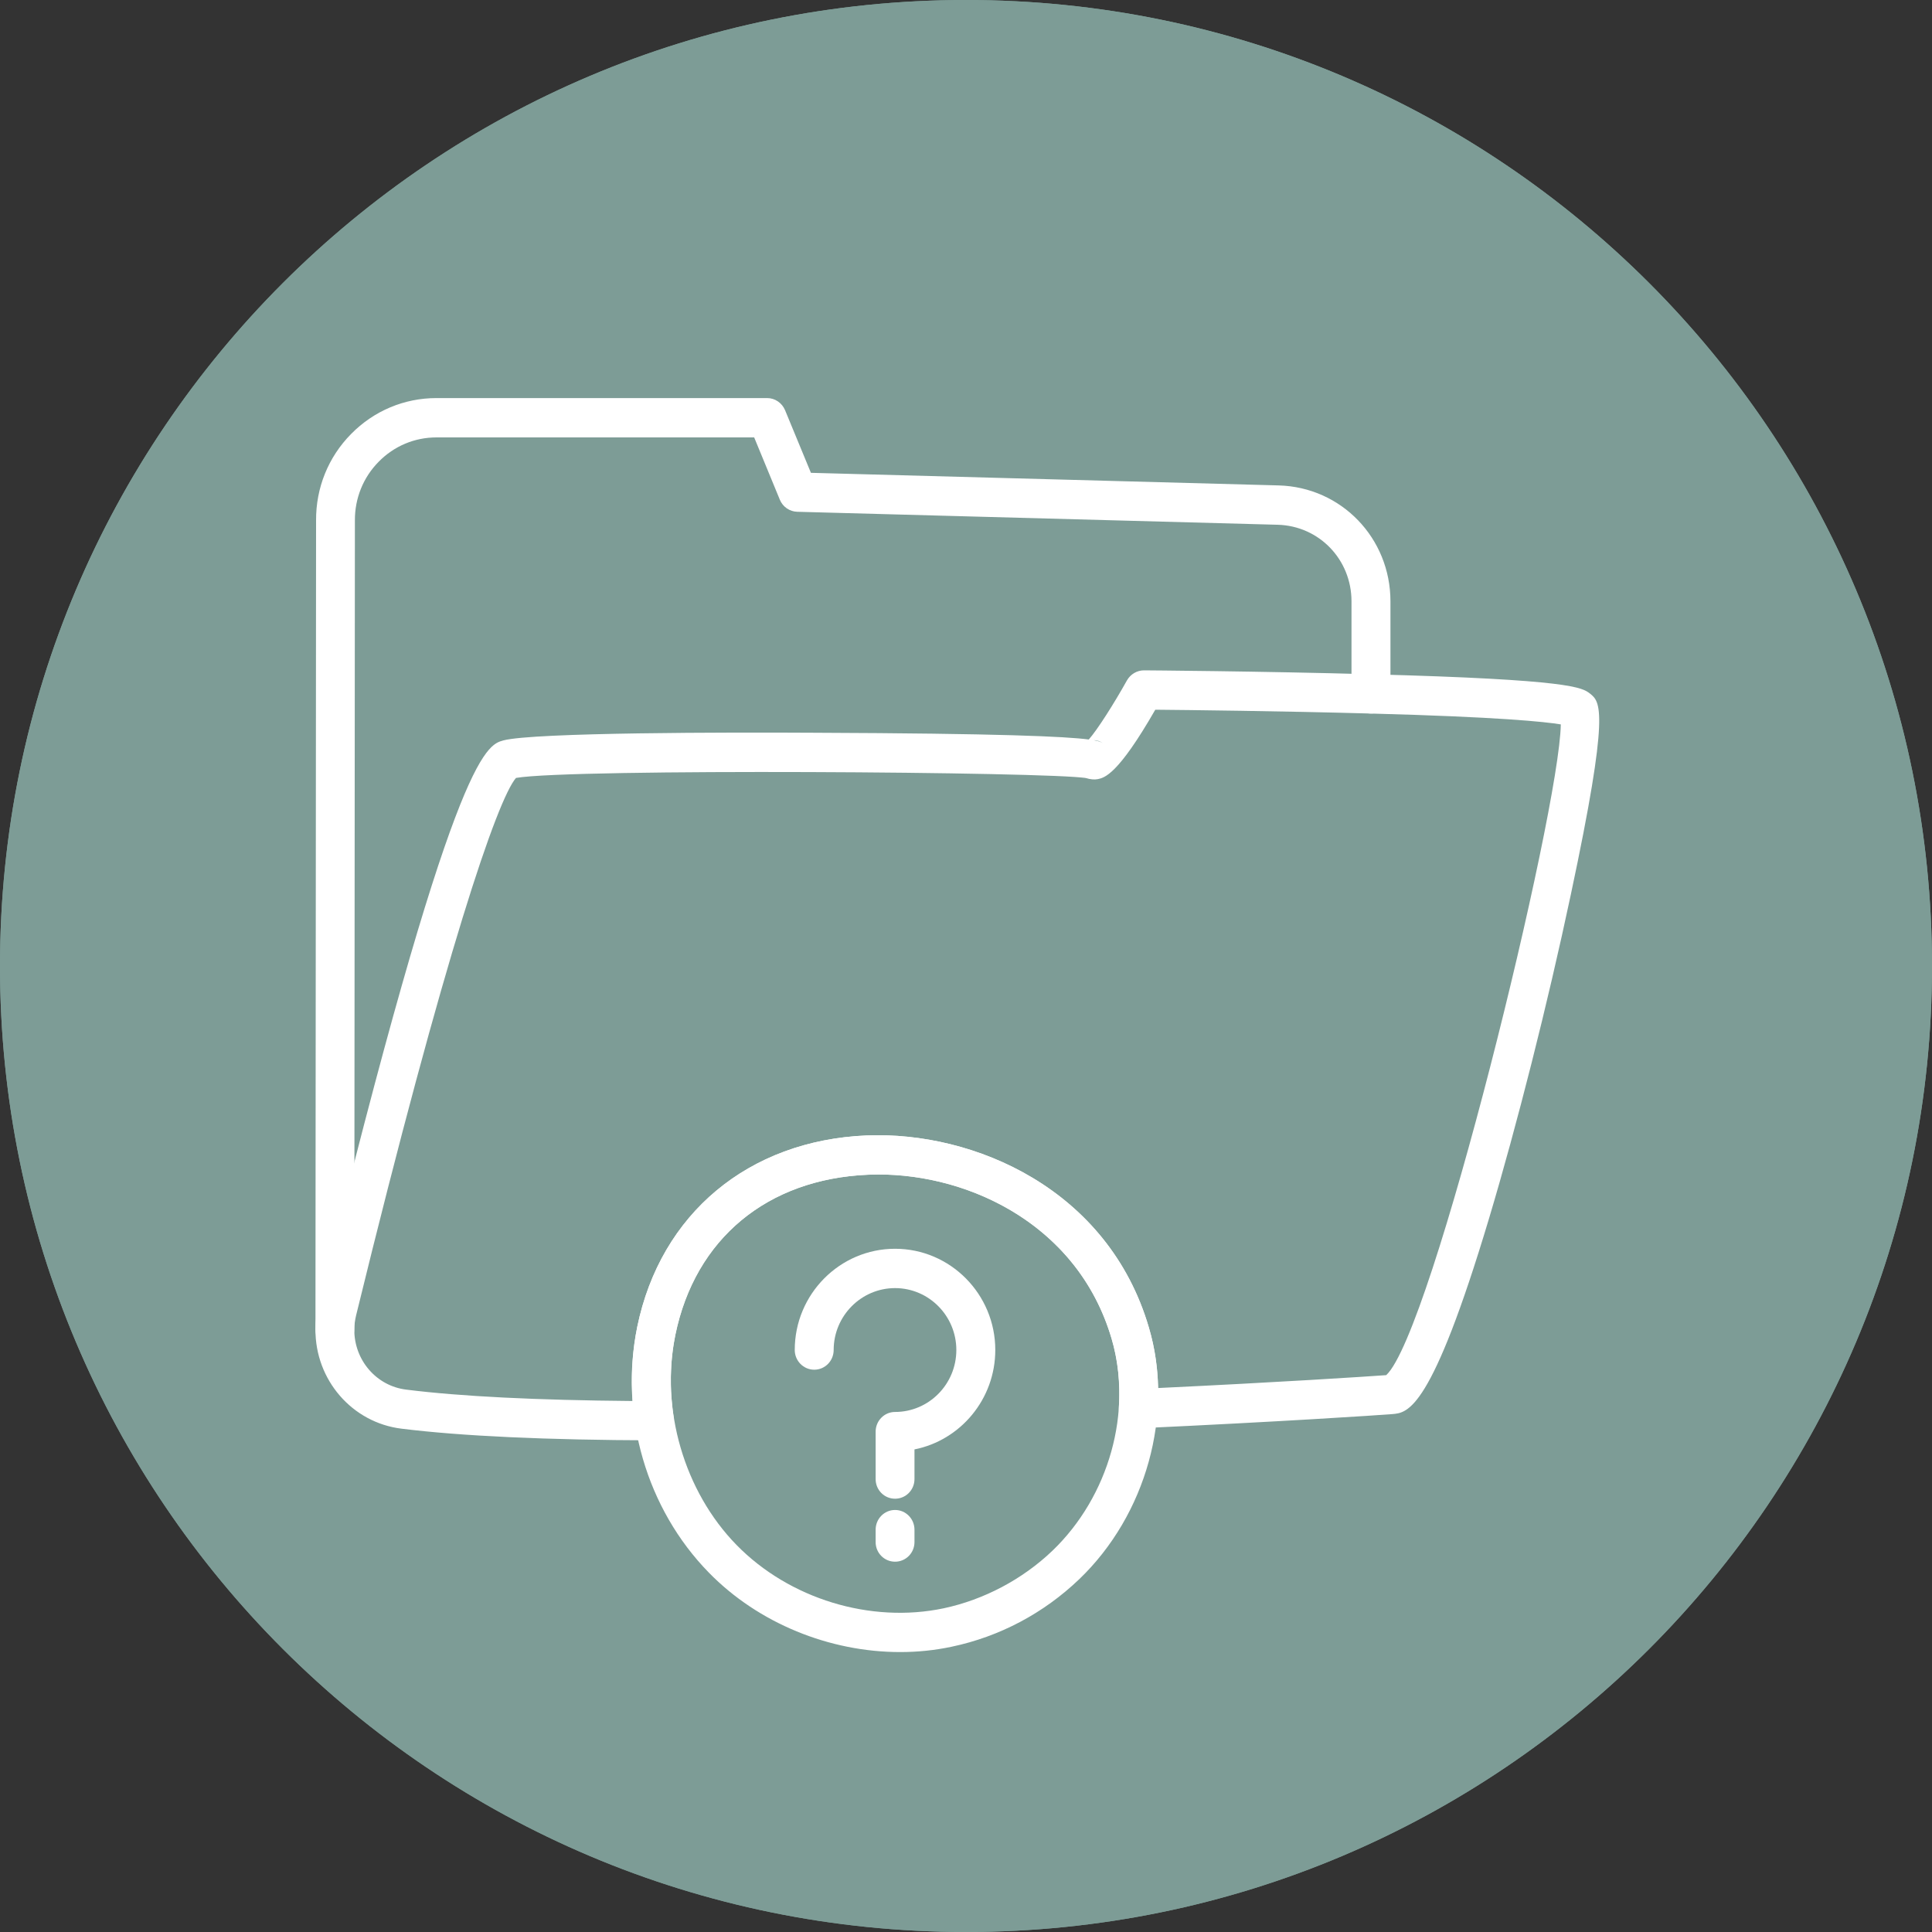
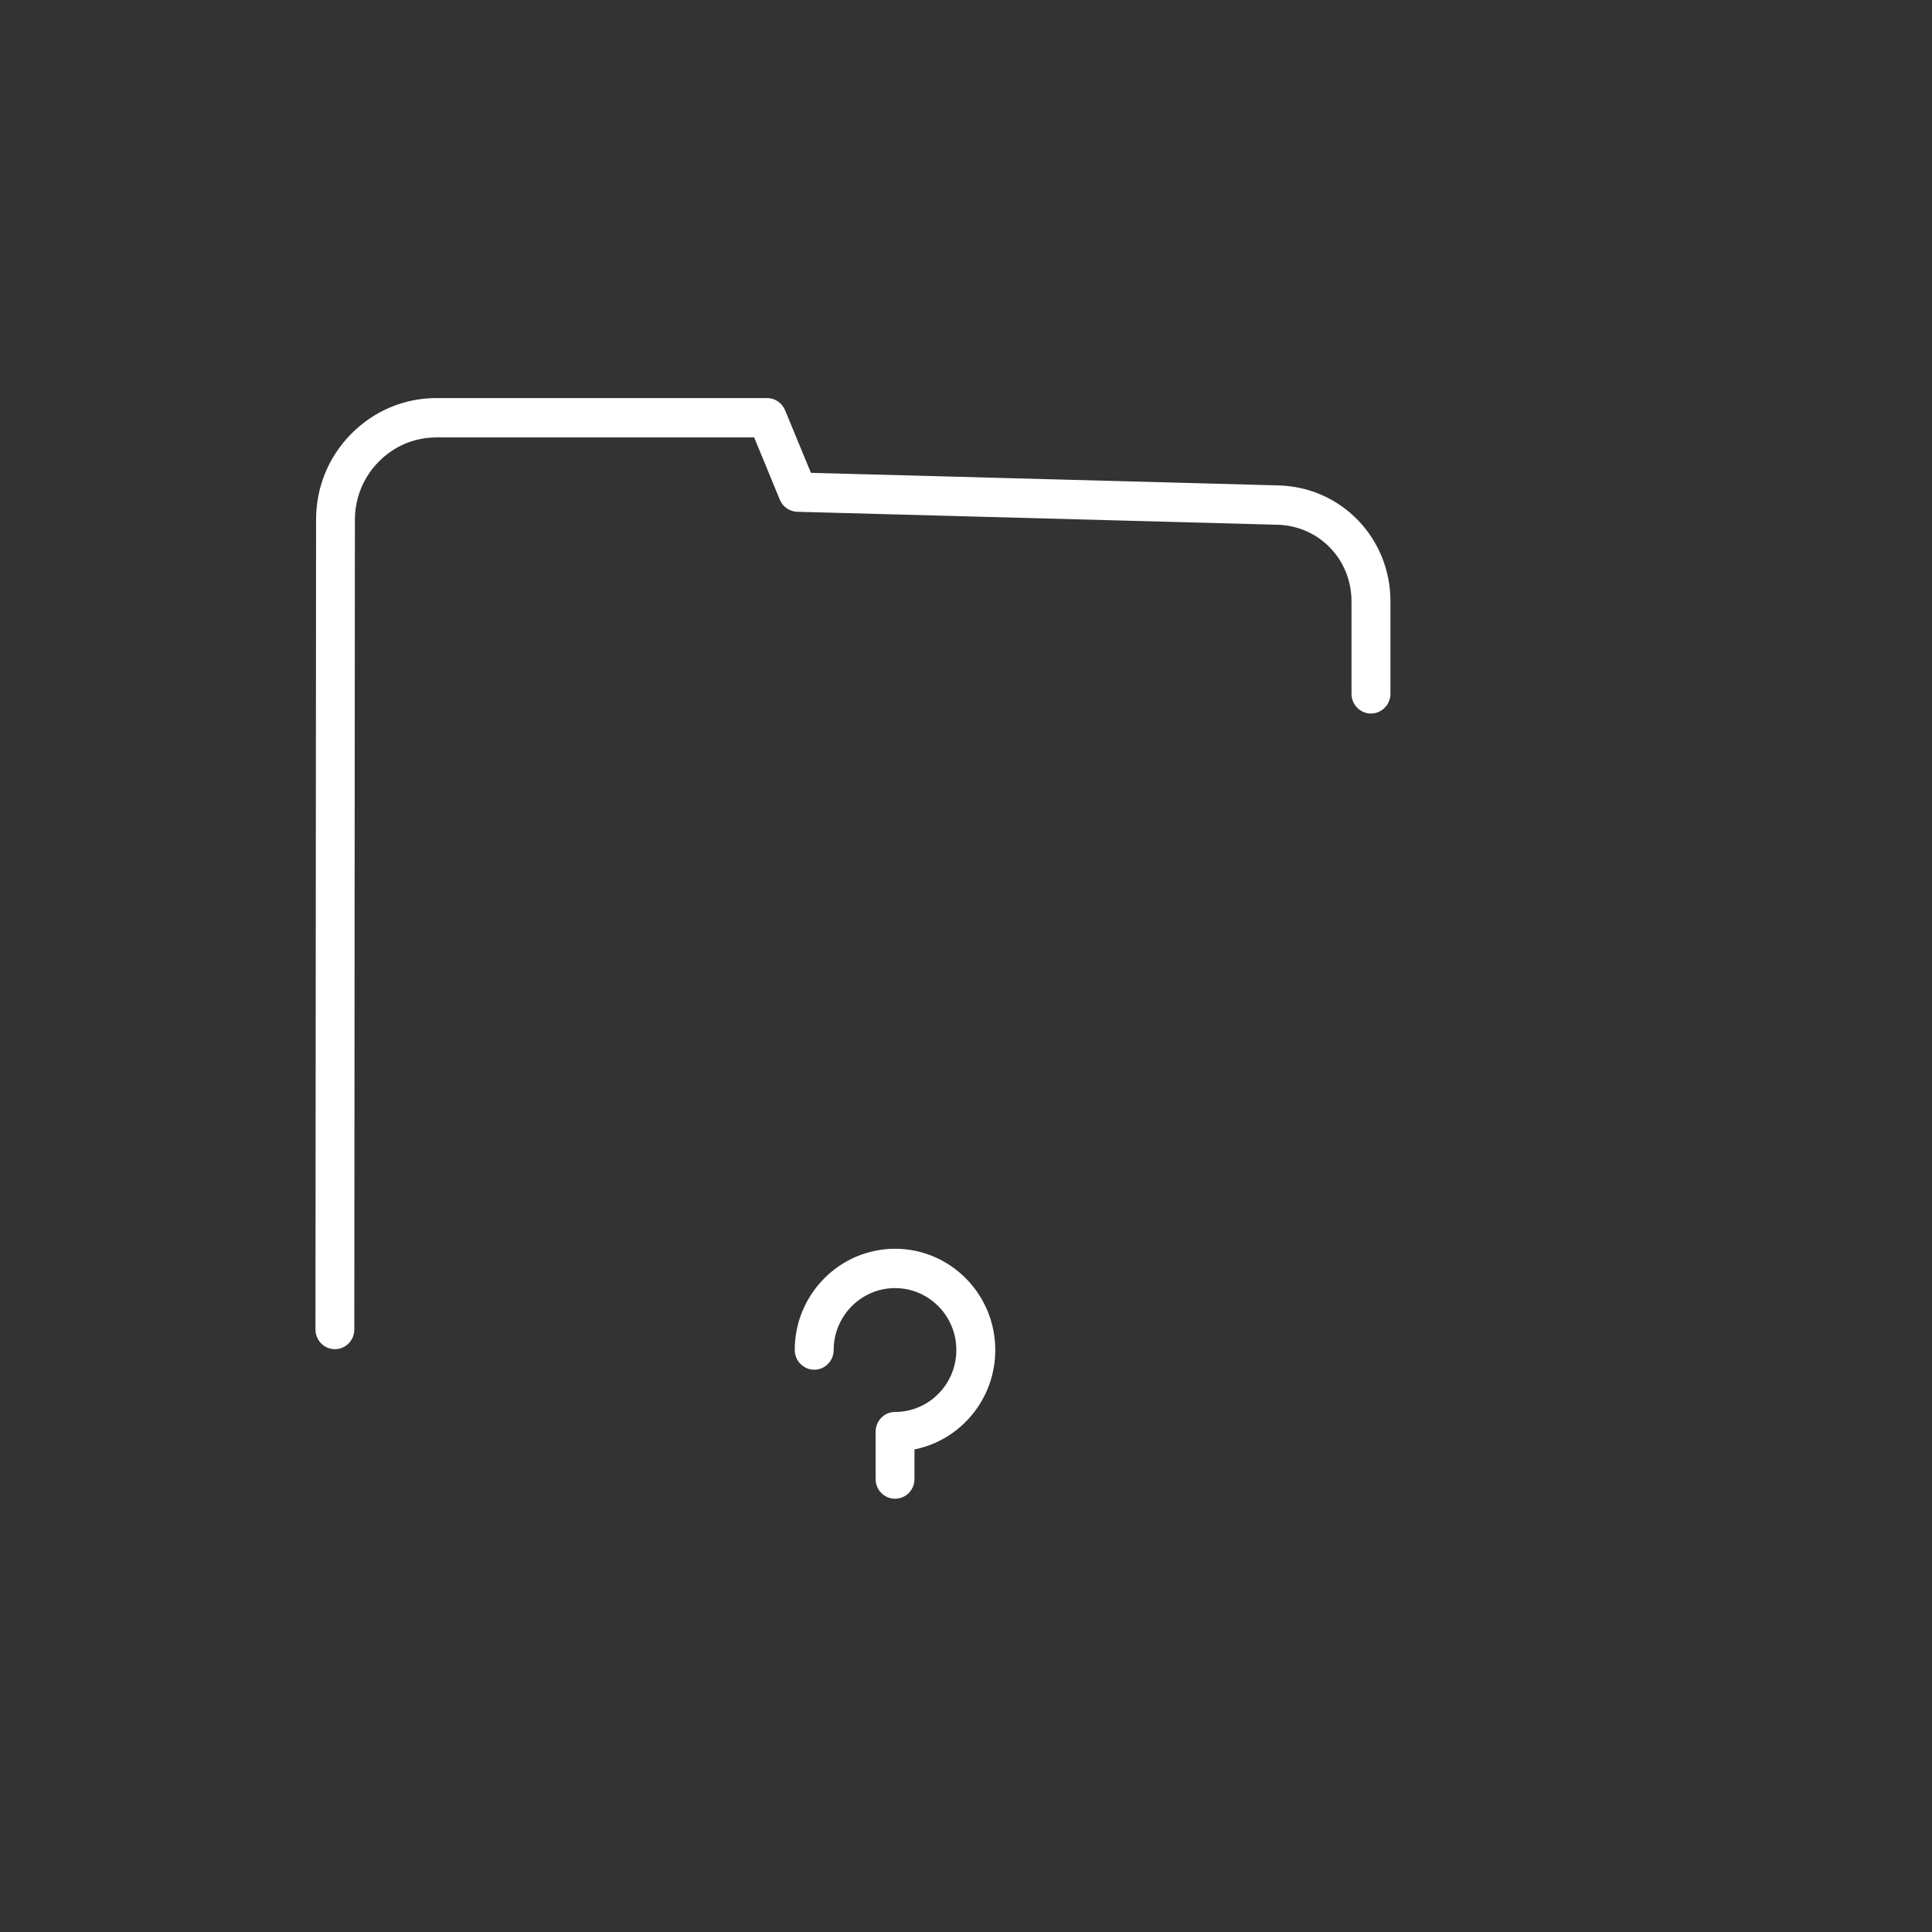
<svg xmlns="http://www.w3.org/2000/svg" width="100" zoomAndPan="magnify" viewBox="0 0 75 75" height="100" preserveAspectRatio="xMidYMid meet" version="1.0">
  <rect x="0" y="0" width="75" height="75" fill="#333333" stroke="none" />
  <defs>
    <clipPath id="cf9775a8b4">
-       <path d="M 37.5 0 C 16.789 0 0 16.789 0 37.5 C 0 58.211 16.789 75 37.5 75 C 58.211 75 75 58.211 75 37.5 C 75 16.789 58.211 0 37.5 0 Z M 37.5 0 " clip-rule="nonzero" />
-     </clipPath>
+       </clipPath>
    <clipPath id="ebaf0cdfd4">
      <path d="M 12.188 26 L 62.438 26 L 62.438 56 L 12.188 56 Z M 12.188 26 " clip-rule="nonzero" />
    </clipPath>
    <clipPath id="2c8d1751d8">
      <path d="M 12.188 15.418 L 54 15.418 L 54 53 L 12.188 53 Z M 12.188 15.418 " clip-rule="nonzero" />
    </clipPath>
    <clipPath id="c27f5e15ff">
      <path d="M 24 44 L 45 44 L 45 64.168 L 24 64.168 Z M 24 44 " clip-rule="nonzero" />
    </clipPath>
  </defs>
  <g clip-path="url(#cf9775a8b4)">
-     <rect x="-7.5" width="90" fill="#7D9C96" y="-7.5" height="90" fill-opacity="1" />
    <path stroke-linecap="butt" transform="matrix(0.75, 0, 0, 0.75, 0, -0)" fill="none" stroke-linejoin="miter" d="M 50 0 C 22.385 0 -0 22.385 -0 50 C -0 77.615 22.385 100 50 100 C 77.615 100 100 77.615 100 50 C 100 22.385 77.615 0 50 0 Z M 50 0 " stroke="#7D9C96" stroke-width="6" stroke-opacity="1" stroke-miterlimit="4" />
  </g>
  <g clip-path="url(#ebaf0cdfd4)">
-     <path fill="#ffffff" d="M 25.406 55.914 C 21.219 55.902 17.914 55.75 15.586 55.461 C 13.672 55.227 12.234 53.57 12.246 51.605 C 12.246 51.312 12.285 50.996 12.359 50.695 C 17.605 29.262 18.867 28.926 19.543 28.742 C 20.73 28.43 28.355 28.426 31.578 28.445 C 38.887 28.473 41.363 28.59 42.266 28.707 C 42.598 28.336 43.258 27.293 43.75 26.41 C 43.887 26.172 44.137 26.023 44.41 26.023 C 44.41 26.023 44.414 26.023 44.414 26.023 C 44.461 26.023 48.941 26.055 53.242 26.176 C 61.02 26.379 61.422 26.695 61.719 26.922 C 62.125 27.246 62.508 27.547 60.98 34.723 C 60.078 38.977 58.887 43.68 57.805 47.297 C 55.566 54.77 54.652 54.848 54.047 54.895 C 53.484 54.941 49.629 55.195 44.223 55.445 C 44.023 55.465 43.801 55.375 43.648 55.219 C 43.5 55.066 43.422 54.852 43.434 54.637 C 43.492 53.699 43.398 52.801 43.152 51.973 C 41.805 47.379 37.289 45.438 33.703 45.602 C 29.781 45.766 26.984 48.09 26.215 51.816 C 26.004 52.867 25.984 53.953 26.152 55.031 C 26.188 55.254 26.125 55.48 25.98 55.648 C 25.836 55.816 25.629 55.914 25.406 55.914 Z M 20.031 30.199 C 19.312 31.027 17.281 36.93 13.824 51.062 C 13.781 51.242 13.754 51.438 13.754 51.609 C 13.746 52.801 14.613 53.805 15.77 53.945 C 17.883 54.211 20.836 54.355 24.559 54.387 C 24.488 53.418 24.547 52.457 24.738 51.508 C 25.641 47.117 29.055 44.27 33.641 44.078 C 37.824 43.91 43.023 46.16 44.598 51.539 C 44.82 52.281 44.941 53.07 44.957 53.883 C 49.648 53.66 53.016 53.441 53.812 53.383 C 55.59 51.766 60.539 31.508 60.59 28.121 C 59.977 28.02 58.211 27.832 53.203 27.699 C 49.703 27.602 46.078 27.562 44.848 27.551 C 43.391 30.09 42.871 30.191 42.617 30.246 C 42.484 30.273 42.316 30.254 42.168 30.207 C 40.852 29.961 22.16 29.828 20.031 30.199 Z M 53.762 53.426 Z M 53.93 53.375 C 53.93 53.375 53.93 53.375 53.926 53.375 C 53.93 53.375 53.93 53.375 53.93 53.375 Z M 42.004 30.137 C 42.082 30.184 42.141 30.203 42.164 30.207 C 42.105 30.188 42.051 30.164 42.004 30.137 Z M 42.457 28.734 C 42.715 28.781 42.777 28.824 42.828 28.863 C 42.711 28.77 42.578 28.734 42.457 28.734 Z M 42.457 28.734 " fill-opacity="1" fill-rule="nonzero" />
-   </g>
+     </g>
  <g clip-path="url(#2c8d1751d8)">
    <path fill="#ffffff" d="M 13 52.375 C 12.582 52.375 12.246 52.031 12.246 51.609 L 12.27 20.203 C 12.262 18.941 12.742 17.746 13.629 16.848 C 14.512 15.949 15.691 15.453 16.945 15.453 L 29.781 15.453 C 30.086 15.453 30.359 15.641 30.477 15.926 L 31.48 18.355 L 49.637 18.844 C 52.07 18.91 53.977 20.887 53.977 23.344 L 53.977 26.934 C 53.977 27.355 53.637 27.699 53.219 27.699 C 52.805 27.699 52.465 27.355 52.465 26.934 L 52.465 23.344 C 52.465 21.719 51.207 20.414 49.598 20.371 L 30.949 19.867 C 30.652 19.859 30.387 19.676 30.273 19.398 L 29.277 16.98 L 16.945 16.98 C 16.094 16.98 15.297 17.316 14.699 17.926 C 14.102 18.531 13.773 19.34 13.777 20.199 L 13.754 51.613 C 13.754 52.035 13.418 52.375 13 52.375 Z M 13 52.375 " fill-opacity="1" fill-rule="nonzero" />
  </g>
  <g clip-path="url(#c27f5e15ff)">
-     <path fill="#ffffff" d="M 34.945 64.133 C 32.207 64.133 29.445 63.02 27.52 61.051 C 25.098 58.578 24.035 54.922 24.738 51.508 C 25.645 47.117 29.059 44.27 33.648 44.078 C 37.801 43.91 43.027 46.16 44.602 51.539 C 45.586 54.887 44.496 58.812 41.895 61.305 C 40.516 62.625 38.805 63.535 36.941 63.926 C 36.285 64.066 35.613 64.133 34.945 64.133 Z M 34.105 45.594 C 33.973 45.594 33.84 45.598 33.711 45.602 C 29.785 45.766 26.984 48.09 26.219 51.82 C 25.625 54.695 26.559 57.898 28.594 59.977 C 30.641 62.07 33.797 63.031 36.633 62.434 C 38.195 62.102 39.695 61.309 40.855 60.199 C 43.055 58.09 43.98 54.785 43.156 51.973 C 41.855 47.547 37.637 45.594 34.105 45.594 Z M 25.477 51.664 L 25.488 51.664 Z M 25.477 51.664 " fill-opacity="1" fill-rule="nonzero" />
-   </g>
+     </g>
  <path fill="#ffffff" d="M 34.746 58.18 C 34.328 58.18 33.992 57.84 33.992 57.418 L 33.992 55.578 C 33.992 55.156 34.328 54.812 34.746 54.812 C 36.059 54.812 37.125 53.734 37.125 52.406 C 37.125 51.082 36.059 50.004 34.746 50.004 C 33.434 50.004 32.363 51.082 32.363 52.406 C 32.363 52.828 32.027 53.172 31.609 53.172 C 31.191 53.172 30.852 52.828 30.852 52.406 C 30.852 50.238 32.602 48.477 34.746 48.477 C 36.891 48.477 38.637 50.238 38.637 52.406 C 38.637 54.316 37.285 55.91 35.5 56.266 L 35.5 57.418 C 35.5 57.84 35.164 58.18 34.746 58.18 Z M 34.746 58.18 " fill-opacity="1" fill-rule="nonzero" />
-   <path fill="#ffffff" d="M 34.746 60.625 C 34.328 60.625 33.992 60.285 33.992 59.863 L 33.992 59.383 C 33.992 58.961 34.328 58.617 34.746 58.617 C 35.164 58.617 35.5 58.961 35.5 59.383 L 35.5 59.863 C 35.5 60.285 35.164 60.625 34.746 60.625 Z M 34.746 60.625 " fill-opacity="1" fill-rule="nonzero" />
</svg>